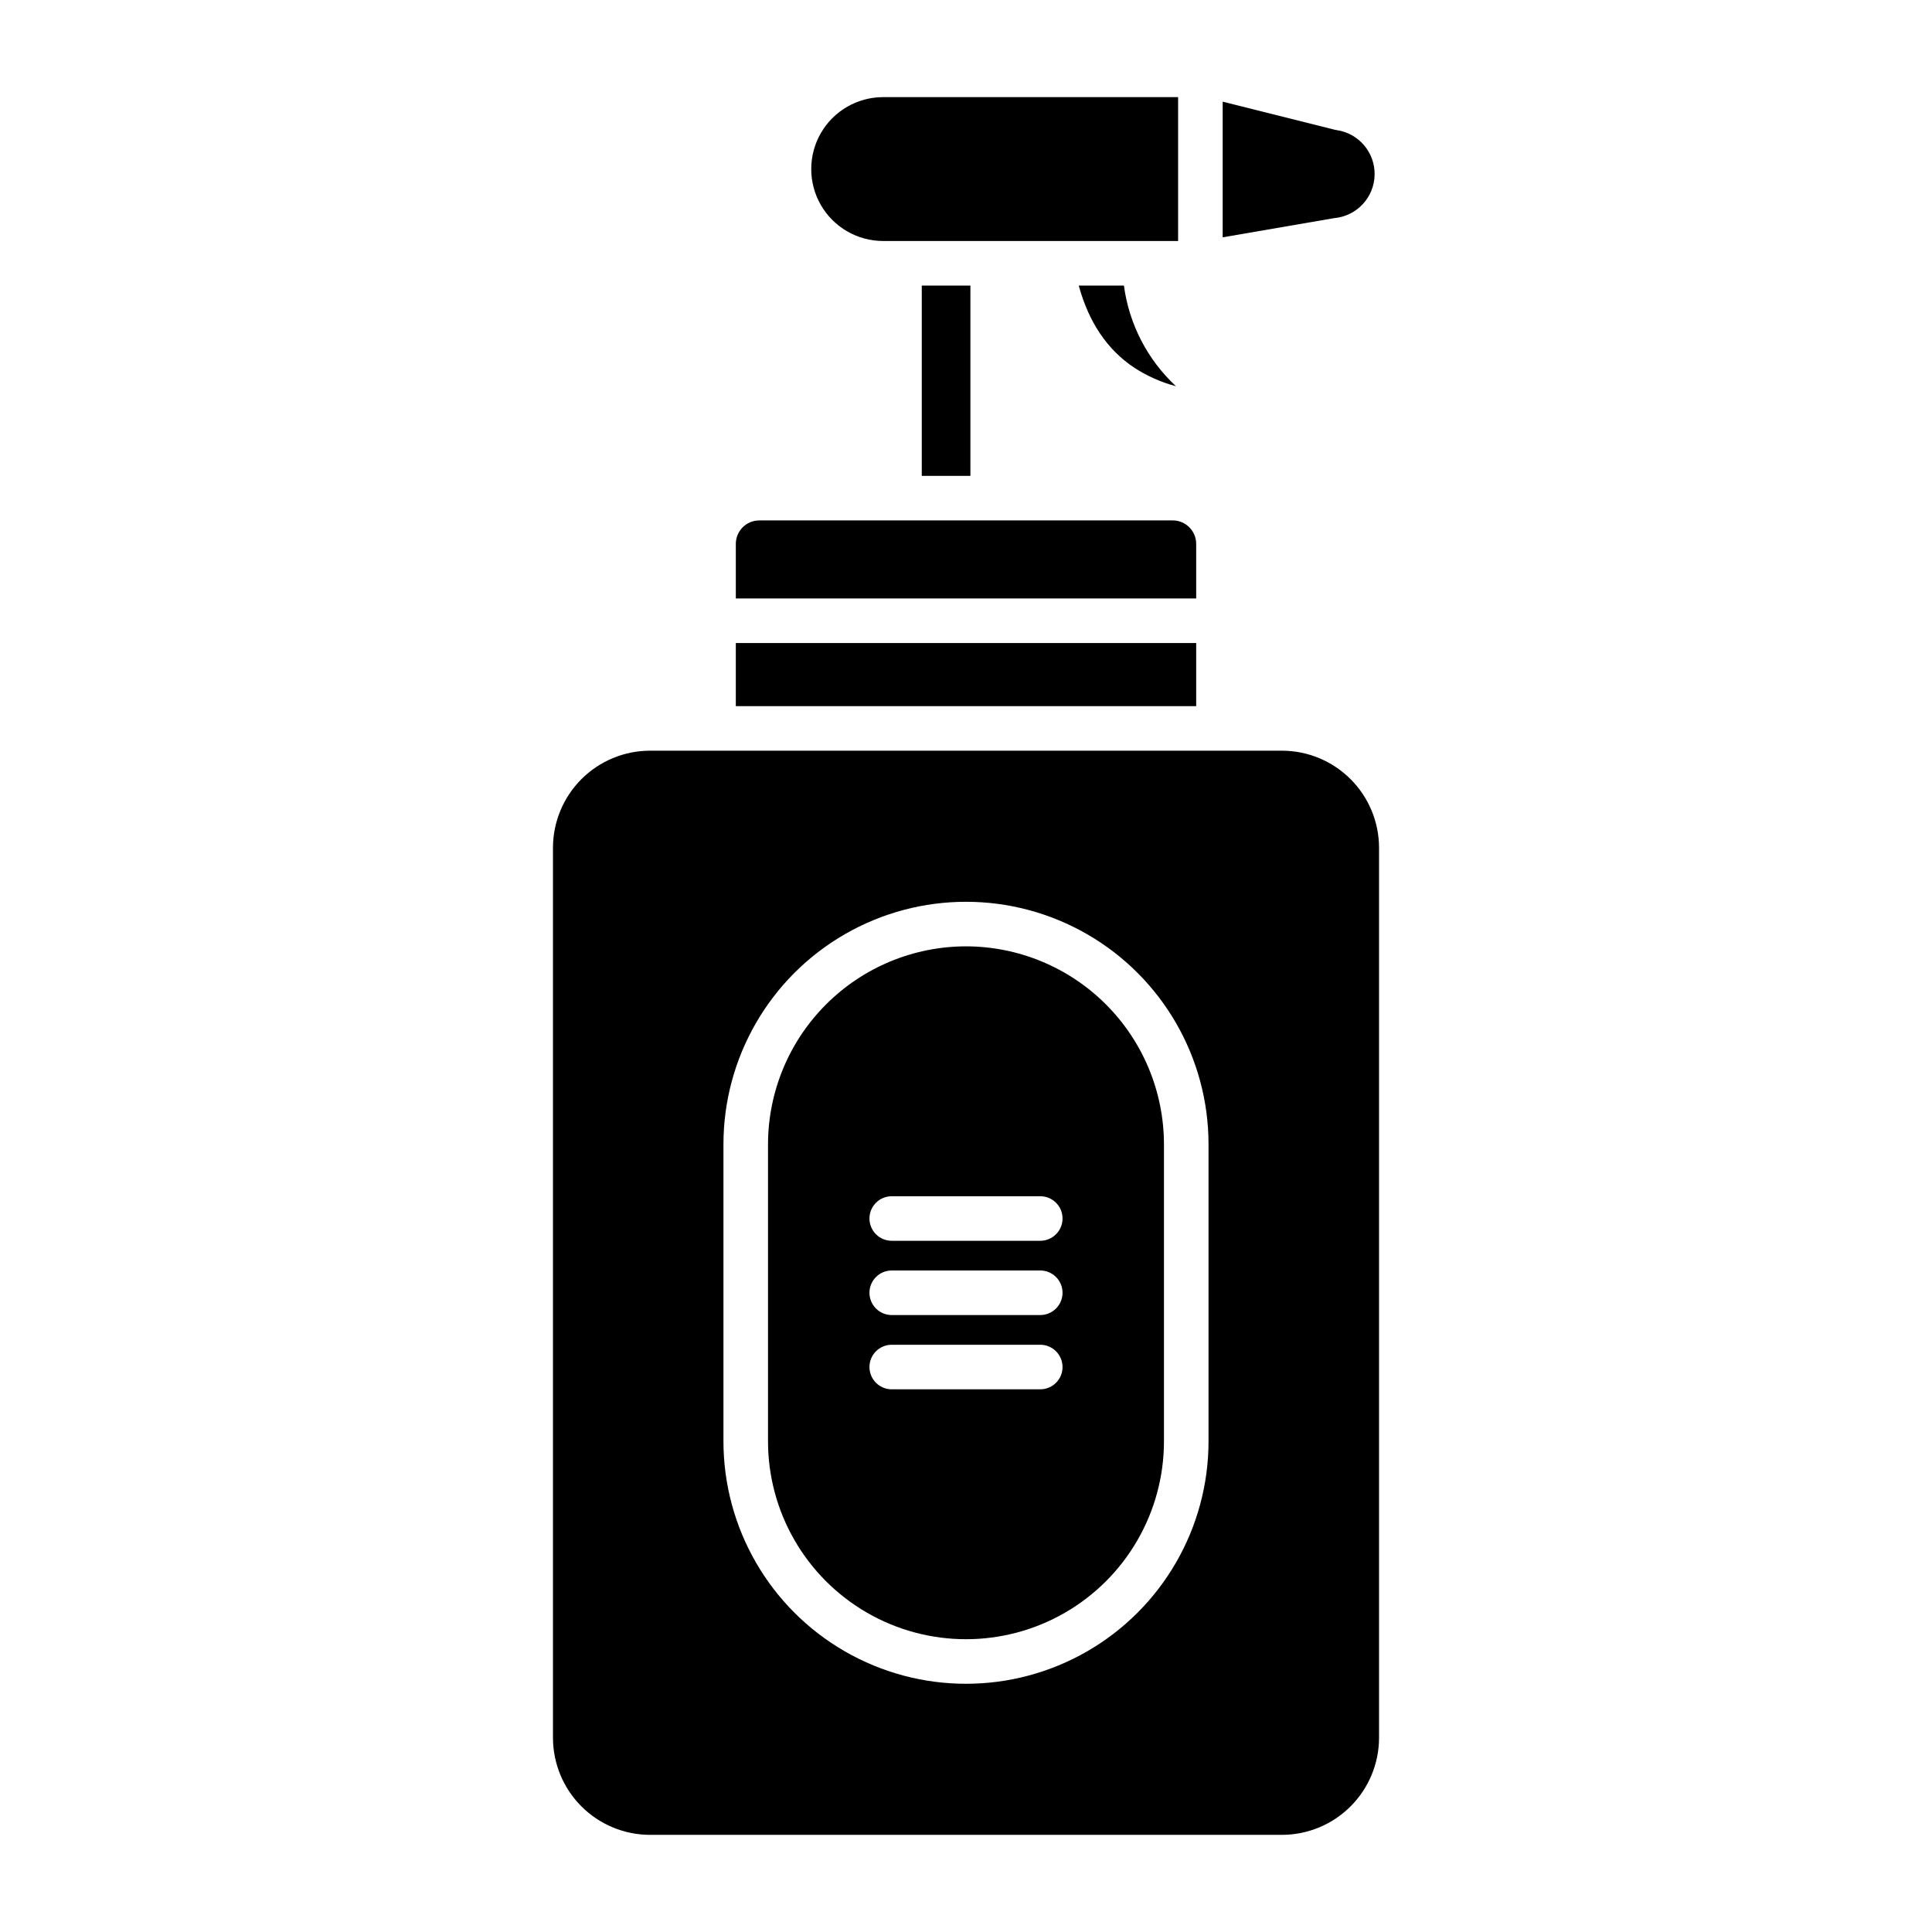
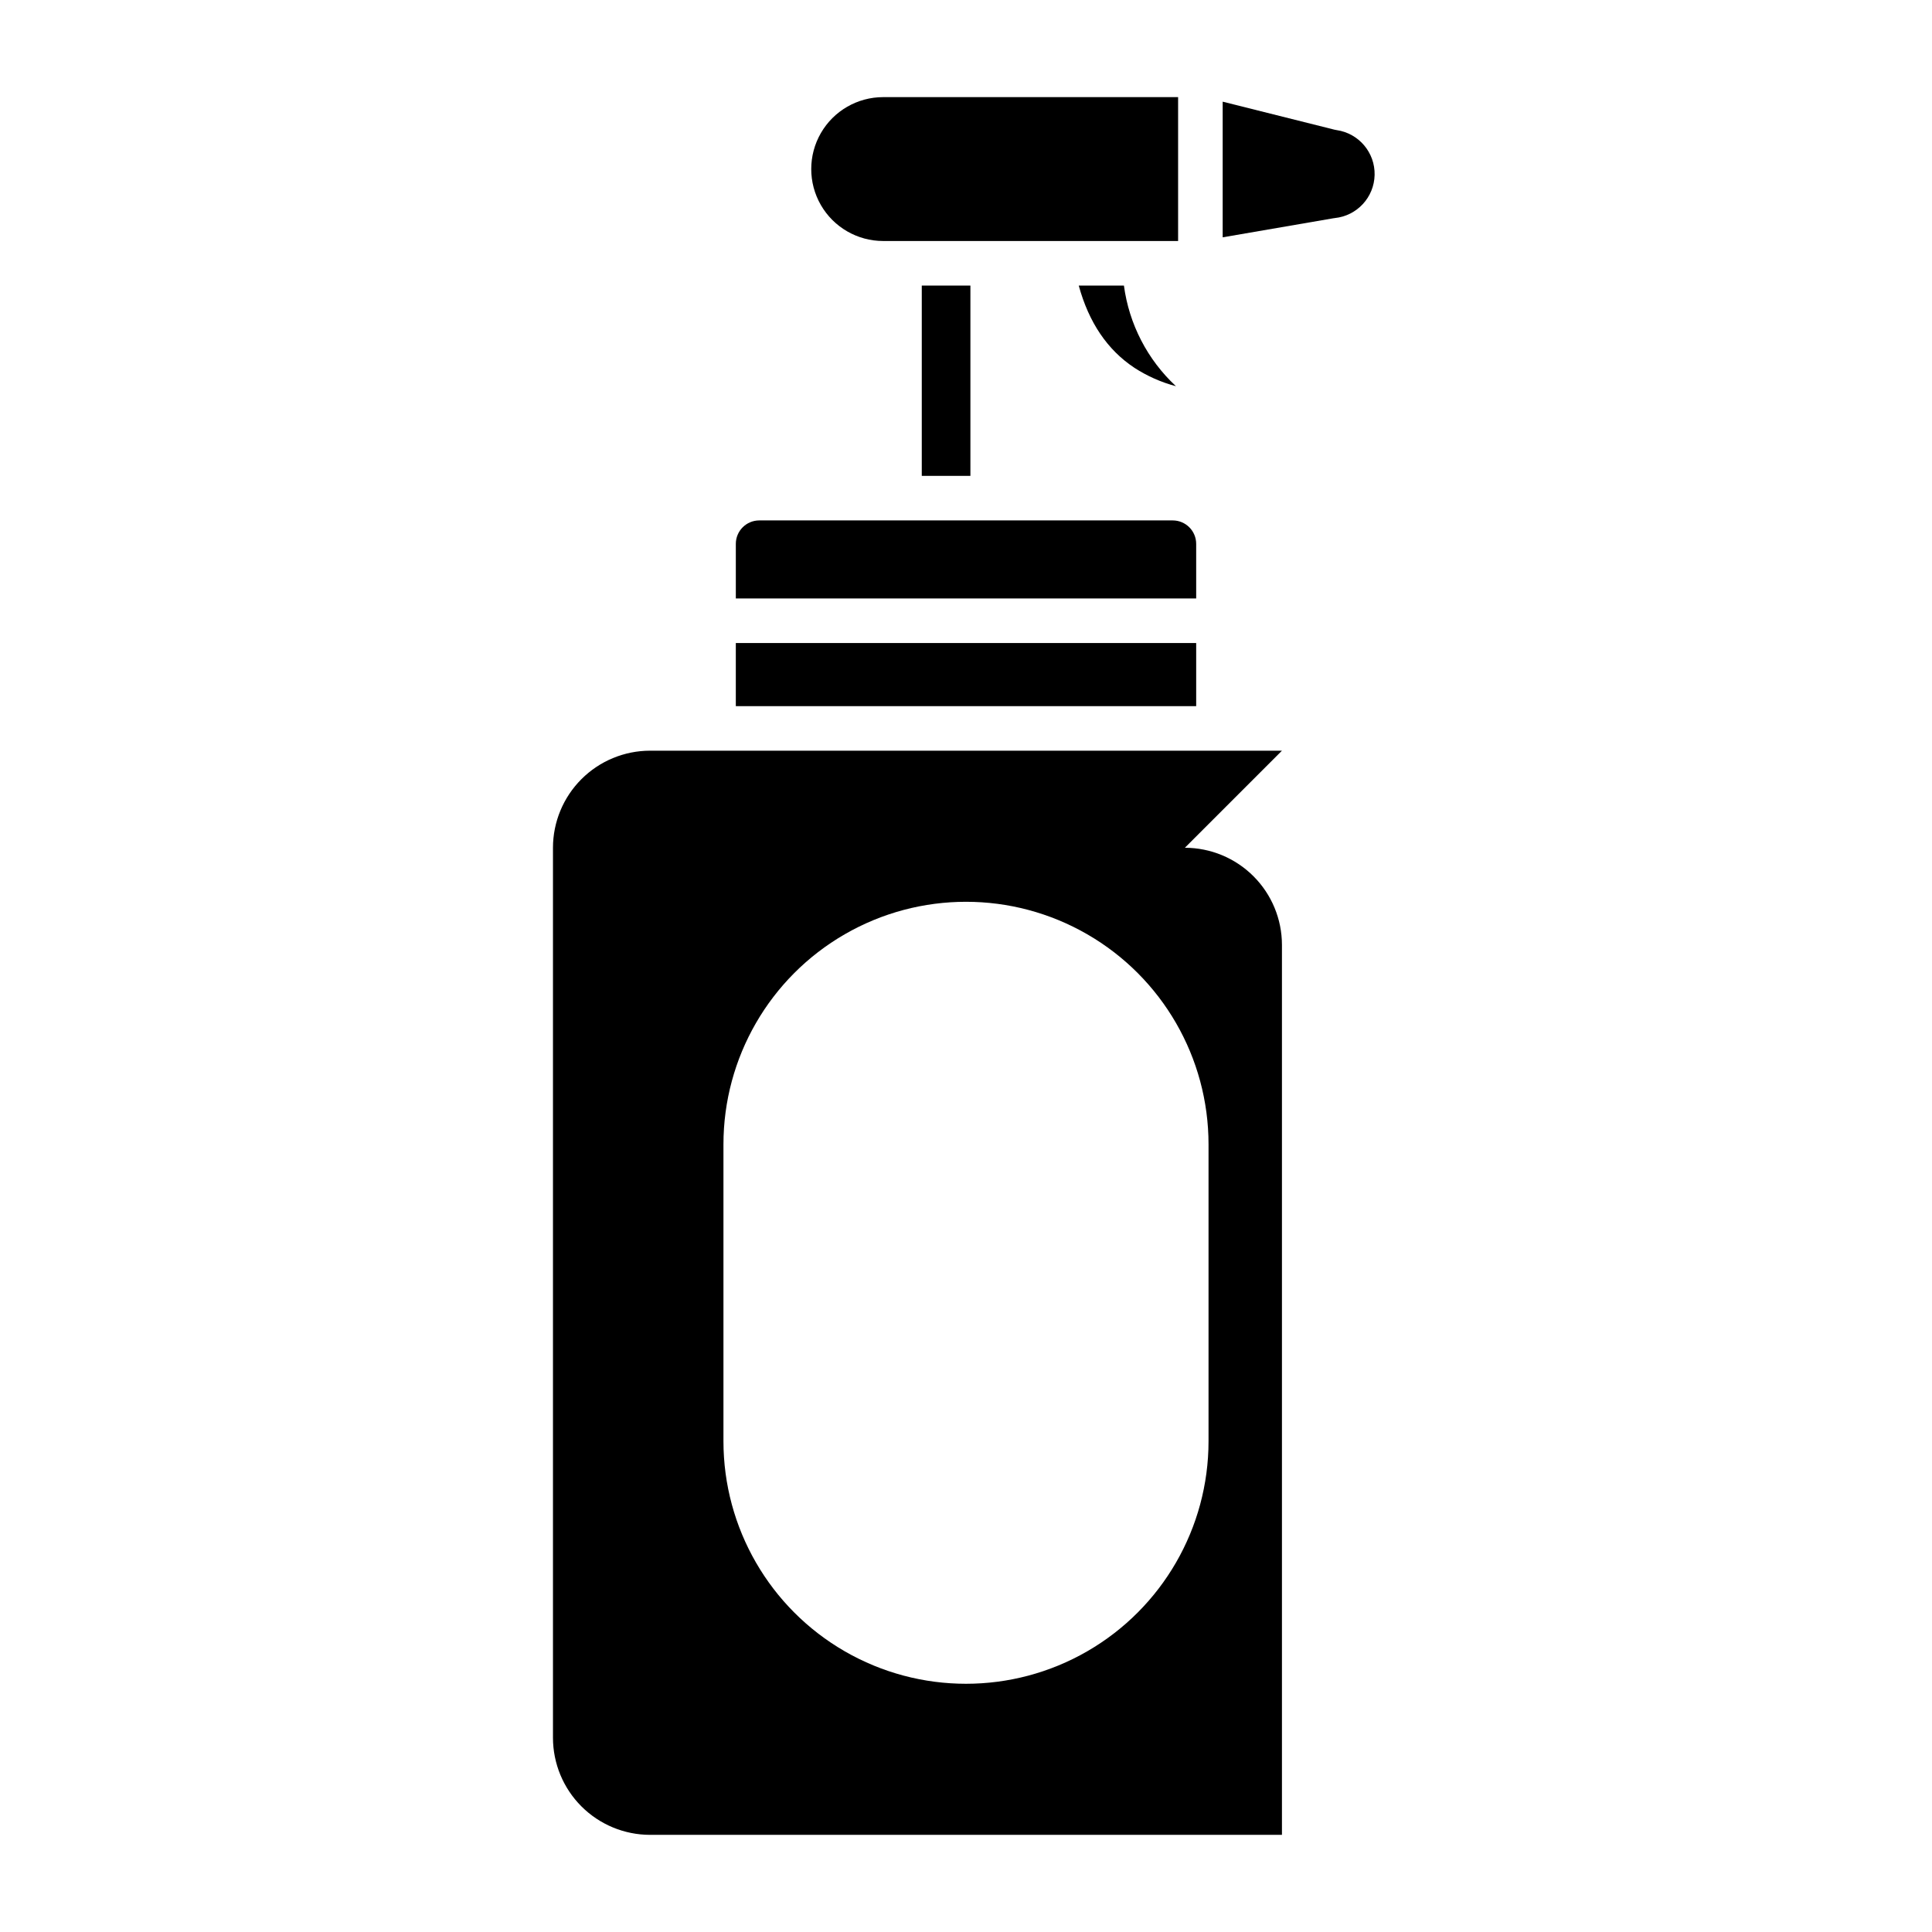
<svg xmlns="http://www.w3.org/2000/svg" fill="#000000" width="800px" height="800px" version="1.1" viewBox="144 144 512 512">
  <g>
    <path d="m339 314.41h122v16.727h-122z" />
    <path d="m429.88 219.68c2.656 9.742 7.59 17.055 14.738 21.781h-0.004c3.391 2.203 7.113 3.852 11.023 4.887-7.547-7.023-12.422-16.449-13.785-26.668z" />
    <path d="m461 288.13c-0.004-3.43-2.781-6.207-6.207-6.211h-109.58c-3.43 0.004-6.207 2.781-6.211 6.211v14.465h122z" />
    <path d="m497.66 178.37-29.637-7.426v35.949l29.293-5.043c0.137-0.023 0.273-0.043 0.41-0.055v-0.004c5.898-0.594 10.43-5.496 10.562-11.422 0.133-5.93-4.176-11.027-10.043-11.887-0.199-0.027-0.395-0.066-0.586-0.113z" />
    <path d="m456.21 169.74h-78.16c-6.812 0-13.105 3.633-16.512 9.531-3.402 5.898-3.402 13.168 0 19.066 3.406 5.898 9.699 9.531 16.512 9.531h78.16z" />
    <path d="m388.28 219.68h12.887v50.43h-12.887z" />
-     <path d="m400 394.79c-13.91 0.016-27.25 5.547-37.086 15.387-9.836 9.836-15.367 23.172-15.383 37.082v78.684-0.004c0 18.746 10 36.066 26.234 45.441 16.234 9.371 36.234 9.371 52.469 0 16.23-9.375 26.23-26.695 26.23-45.441v-78.68c-0.016-13.91-5.547-27.246-15.383-37.082-9.836-9.84-23.172-15.371-37.082-15.387zm19.68 117.39h-39.359c-3.262 0-5.906-2.641-5.906-5.902 0-3.262 2.644-5.906 5.906-5.906h39.359c3.258 0 5.902 2.644 5.902 5.906 0 3.262-2.644 5.902-5.902 5.902zm0-19.68h-39.359c-3.262 0-5.906-2.644-5.906-5.902 0-3.262 2.644-5.906 5.906-5.906h39.359c3.258 0 5.902 2.644 5.902 5.906 0 3.258-2.644 5.902-5.902 5.902zm0-19.68h-39.359c-3.262 0-5.906-2.644-5.906-5.902 0-3.262 2.644-5.906 5.906-5.906h39.359c3.258 0 5.902 2.644 5.902 5.906 0 3.258-2.644 5.902-5.902 5.902z" />
-     <path d="m483.73 342.94h-167.46c-6.82 0.008-13.359 2.719-18.184 7.543s-7.535 11.363-7.543 18.184v235.86c0.008 6.82 2.719 13.359 7.543 18.184 4.824 4.824 11.363 7.535 18.184 7.543h167.46c6.82-0.008 13.359-2.719 18.184-7.543 4.824-4.824 7.539-11.363 7.547-18.184v-235.86c-0.008-6.82-2.723-13.359-7.547-18.184-4.824-4.824-11.363-7.535-18.184-7.543zm-19.457 183c0 22.965-12.25 44.184-32.137 55.668-19.887 11.48-44.391 11.48-64.277 0-19.887-11.484-32.137-32.703-32.137-55.668v-78.68c0-22.965 12.25-44.184 32.137-55.664 19.887-11.484 44.391-11.484 64.277 0 19.887 11.48 32.137 32.699 32.137 55.664z" />
+     <path d="m483.73 342.94h-167.46c-6.82 0.008-13.359 2.719-18.184 7.543s-7.535 11.363-7.543 18.184v235.86c0.008 6.82 2.719 13.359 7.543 18.184 4.824 4.824 11.363 7.535 18.184 7.543h167.46v-235.86c-0.008-6.82-2.723-13.359-7.547-18.184-4.824-4.824-11.363-7.535-18.184-7.543zm-19.457 183c0 22.965-12.25 44.184-32.137 55.668-19.887 11.48-44.391 11.48-64.277 0-19.887-11.484-32.137-32.703-32.137-55.668v-78.68c0-22.965 12.25-44.184 32.137-55.664 19.887-11.484 44.391-11.484 64.277 0 19.887 11.48 32.137 32.699 32.137 55.664z" />
  </g>
</svg>